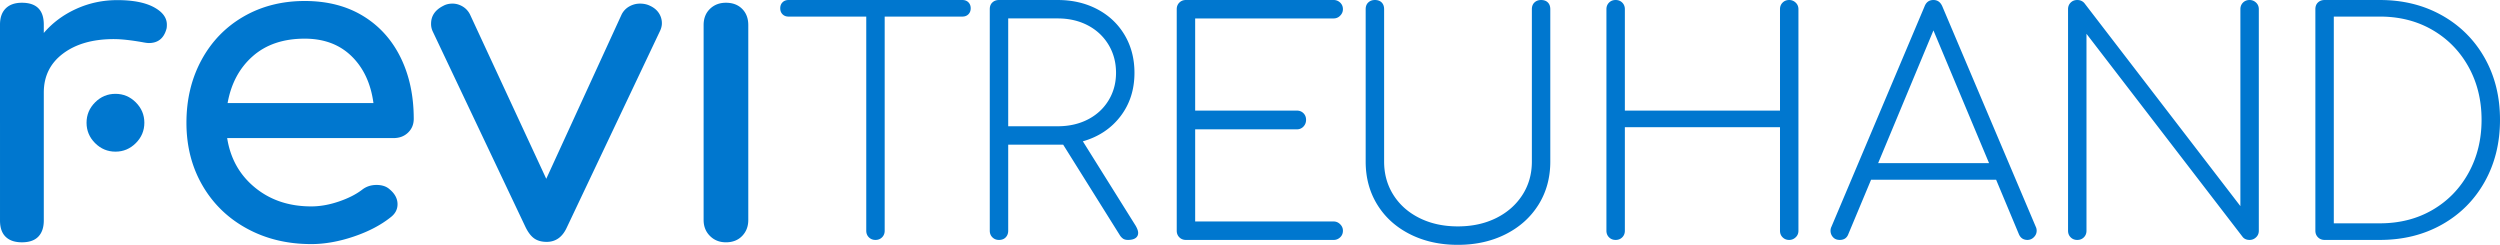
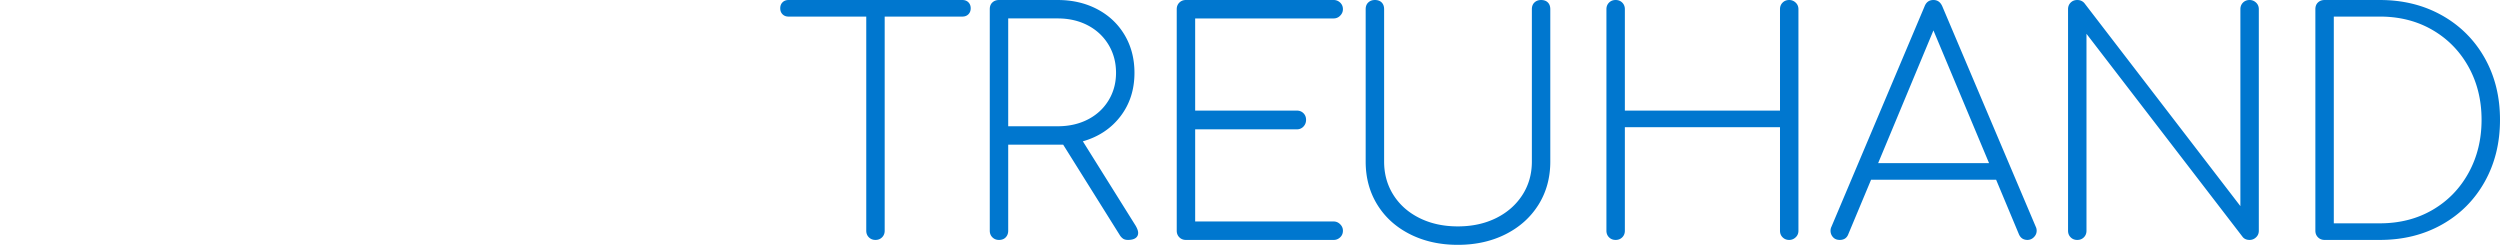
<svg xmlns="http://www.w3.org/2000/svg" viewBox="0 0 410.995 40.25">
  <g fill="#0077CF">
-     <path d="M25.272 1.171c1.44.77 2.16 1.729 2.16 2.881 0 .336-.025.576-.072.72-.432 1.536-1.393 2.304-2.88 2.304-.241 0-.6-.047-1.08-.143-1.92-.335-3.48-.505-4.68-.505-3.456 0-6.241.793-8.352 2.377C8.255 10.389 7.2 12.526 7.2 15.213v21.023c0 1.152-.301 2.041-.9 2.664-.601.625-1.5.935-2.7.935-1.152 0-2.041-.299-2.664-.899-.624-.6-.936-1.499-.936-2.7V4.052C0 2.9.311 2.012.936 1.388 1.559.765 2.448.453 3.6.453c2.399 0 3.6 1.199 3.6 3.6V5.42c1.44-1.68 3.215-2.998 5.328-3.959C14.64.5 16.895.019 19.296.019c2.544 0 4.536.385 5.976 1.151ZM67.082 21.8c-.624.601-1.416.9-2.376.9h-27.36c.527 3.36 2.052 6.073 4.572 8.136 2.52 2.065 5.603 3.097 9.252 3.097 1.44 0 2.94-.264 4.5-.792 1.56-.527 2.844-1.176 3.852-1.944.672-.527 1.464-.792 2.376-.792s1.631.24 2.16.721c.864.719 1.296 1.536 1.296 2.447 0 .864-.385 1.584-1.152 2.16-1.632 1.296-3.661 2.352-6.084 3.168-2.424.816-4.741 1.225-6.948 1.225-3.936 0-7.464-.852-10.584-2.557-3.121-1.703-5.556-4.068-7.308-7.092-1.752-3.023-2.628-6.455-2.628-10.296s.828-7.284 2.484-10.332c1.656-3.048 3.96-5.424 6.912-7.128C42.998 1.018 46.346.164 50.09.164c3.696 0 6.887.816 9.576 2.448 2.687 1.632 4.752 3.913 6.192 6.841 1.44 2.928 2.16 6.288 2.16 10.079 0 .913-.313 1.669-.936 2.269ZM41.558 9.236c-2.185 1.92-3.564 4.488-4.14 7.704h23.976c-.432-3.216-1.632-5.784-3.6-7.704-1.969-1.919-4.536-2.88-7.704-2.88-3.504 0-6.348.961-8.532 2.88Zm66.75-7.093a2.99 2.99 0 0 1 .504 1.691c0 .433-.12.889-.36 1.369L93.188 37.387c-.72 1.584-1.825 2.376-3.312 2.376-.816 0-1.488-.181-2.016-.54-.529-.36-1.008-.973-1.44-1.836L71.156 5.203a2.862 2.862 0 0 1-.288-1.297c0-1.296.672-2.279 2.016-2.951.432-.24.936-.361 1.512-.361s1.127.157 1.656.469c.527.312.936.756 1.224 1.332l12.528 27 12.384-27a3.073 3.073 0 0 1 1.26-1.332c.551-.312 1.14-.469 1.764-.469s1.175.121 1.656.361c.623.287 1.103.684 1.44 1.188Zm8.409-.683c.695-.672 1.571-1.008 2.628-1.008 1.103 0 1.991.336 2.664 1.008.671.672 1.008 1.561 1.008 2.664v32.039c0 1.057-.336 1.934-1.008 2.629-.673.695-1.561 1.043-2.664 1.043-1.057 0-1.933-.348-2.628-1.043-.696-.695-1.044-1.572-1.044-2.629V4.124c0-1.104.348-1.992 1.044-2.664Z" />
-     <path d="M22.327 16.83c.936.936 1.404 2.052 1.404 3.349s-.468 2.412-1.404 3.348c-.936.936-2.052 1.404-3.348 1.404s-2.412-.469-3.348-1.404c-.936-.935-1.404-2.053-1.404-3.348s.468-2.412 1.404-3.349c.936-.937 2.052-1.403 3.348-1.403s2.412.467 3.348 1.403Z" />
-   </g>
+     </g>
  <path fill="#0077CF" d="M159.202.379c.252.252.379.58.379.984s-.126.732-.379.985c-.252.252-.581.378-.985.378H145.44v35.201c0 .438-.144.8-.429 1.085-.286.287-.648.43-1.086.43s-.8-.143-1.085-.43c-.287-.285-.429-.647-.429-1.085v-35.2h-12.777c-.404 0-.732-.126-.985-.378-.252-.253-.379-.581-.379-.985s.126-.732.379-.984c.252-.253.581-.379.985-.379h28.584c.404 0 .732.126.985.379Zm27.907 37.902c0 .37-.144.656-.429.858-.287.202-.699.303-1.237.303-.337 0-.606-.067-.808-.202a1.958 1.958 0 0 1-.556-.605l-9.292-14.848h-9.04v14.141c0 .438-.135.8-.404 1.085-.27.287-.64.43-1.111.43-.438 0-.8-.143-1.086-.43-.287-.285-.429-.647-.429-1.085V1.515c0-.471.143-.841.429-1.11.286-.27.648-.404 1.086-.404h9.646c2.424 0 4.596.505 6.515 1.515 1.919 1.011 3.417 2.425 4.495 4.242 1.077 1.818 1.616 3.889 1.616 6.212 0 2.762-.766 5.144-2.298 7.146-1.532 2.003-3.594 3.376-6.187 4.116l8.687 13.887c.269.472.404.858.404 1.162Zm-13.231-17.524c1.851 0 3.501-.37 4.949-1.111 1.447-.74 2.583-1.784 3.409-3.131.825-1.347 1.237-2.861 1.237-4.546 0-1.717-.413-3.257-1.237-4.621-.825-1.363-1.961-2.424-3.409-3.182-1.448-.757-3.098-1.136-4.949-1.136h-8.131v17.727h8.131Zm46.442 16.11c.303.303.454.656.454 1.061 0 .438-.151.8-.454 1.085-.303.287-.656.43-1.061.43h-24.292c-.438 0-.8-.143-1.086-.43-.286-.285-.429-.647-.429-1.085V1.515c0-.437.143-.799.429-1.086.286-.285.648-.429 1.086-.429h24.292c.404 0 .758.144 1.061.429.303.287.454.649.454 1.086 0 .404-.151.758-.454 1.061a1.45 1.45 0 0 1-1.061.455h-22.776v15.15h16.716c.438 0 .8.144 1.086.43.285.286.43.648.43 1.086s-.145.808-.43 1.11a1.426 1.426 0 0 1-1.086.455h-16.716v15.15h22.776c.404 0 .758.151 1.061.455ZM224.945.404c.286-.27.648-.404 1.086-.404.472 0 .842.135 1.111.404.269.27.404.64.404 1.11v25.049c0 2.054.513 3.889 1.54 5.505 1.026 1.616 2.457 2.878 4.293 3.787 1.834.909 3.93 1.364 6.287 1.364s4.452-.455 6.288-1.364c1.834-.909 3.273-2.171 4.317-3.787 1.043-1.616 1.565-3.451 1.565-5.505V1.515c0-.471.144-.841.43-1.11.285-.27.647-.404 1.086-.404.471 0 .841.135 1.11.404s.404.64.404 1.11v25.049c0 2.66-.648 5.024-1.944 7.096-1.296 2.07-3.098 3.687-5.403 4.848-2.307 1.162-4.924 1.742-7.854 1.742s-5.547-.58-7.854-1.742c-2.306-1.161-4.099-2.777-5.378-4.848-1.28-2.071-1.919-4.436-1.919-7.096V1.515c0-.471.143-.841.429-1.11Zm68.113.025c.285-.285.647-.429 1.085-.429.404 0 .758.144 1.061.429.304.287.455.649.455 1.086v36.413c0 .438-.151.8-.455 1.085-.303.287-.656.43-1.061.43-.438 0-.8-.143-1.085-.43-.287-.285-.43-.647-.43-1.085V20.909h-25.504v17.019c0 .438-.144.8-.429 1.085-.287.287-.649.43-1.086.43s-.801-.143-1.086-.43c-.287-.285-.43-.647-.43-1.085V1.515c0-.437.143-.799.43-1.086.285-.285.647-.429 1.086-.429s.799.144 1.086.429c.285.287.429.649.429 1.086v16.666h25.504V1.515c0-.437.143-.799.43-1.086Zm41.765 37.498c0 .403-.151.757-.454 1.061a1.452 1.452 0 0 1-1.061.454c-.674 0-1.146-.319-1.414-.96l-3.737-8.938h-20.555l-3.737 8.938c-.235.641-.707.96-1.414.96-.472 0-.842-.151-1.11-.454a1.542 1.542 0 0 1-.404-1.061c0-.235.051-.455.151-.657L316.39 1.061c.27-.707.758-1.061 1.465-1.061.673 0 1.162.354 1.465 1.061l15.353 36.209c.102.202.151.422.151.657Zm-7.827-11.111L317.854 5l-9.09 21.816h18.231ZM368.745.429c.285-.285.647-.429 1.086-.429.404 0 .758.144 1.061.429.303.287.454.649.454 1.086v36.413c0 .438-.151.8-.454 1.085-.303.287-.656.43-1.061.43-.472 0-.842-.151-1.111-.454L343.014 5.557v32.372c0 .438-.144.8-.429 1.085-.287.287-.648.43-1.086.43s-.8-.143-1.086-.43c-.286-.285-.43-.647-.43-1.085V1.515c0-.437.144-.799.43-1.086.286-.285.647-.429 1.086-.429.471 0 .858.169 1.161.505l25.655 33.381V1.515c0-.437.144-.799.43-1.086Zm32.705 2.096c2.996 1.684 5.336 4.015 7.02 6.994s2.525 6.372 2.525 10.177-.842 7.205-2.525 10.201c-1.684 2.997-4.023 5.337-7.02 7.02-2.997 1.685-6.397 2.525-10.201 2.525h-9.091c-.438 0-.8-.143-1.086-.43-.286-.285-.43-.647-.43-1.085V1.515c0-.471.144-.841.43-1.11s.647-.404 1.086-.404h9.091c3.804 0 7.204.842 10.201 2.525Zm-1.565 31.993c2.524-1.465 4.502-3.493 5.934-6.086 1.431-2.592 2.146-5.504 2.146-8.736s-.716-6.137-2.146-8.712c-1.432-2.576-3.409-4.596-5.934-6.061-2.525-1.465-5.404-2.197-8.636-2.197h-7.576v33.988h7.576c3.231 0 6.11-.731 8.636-2.196Z" />
</svg>